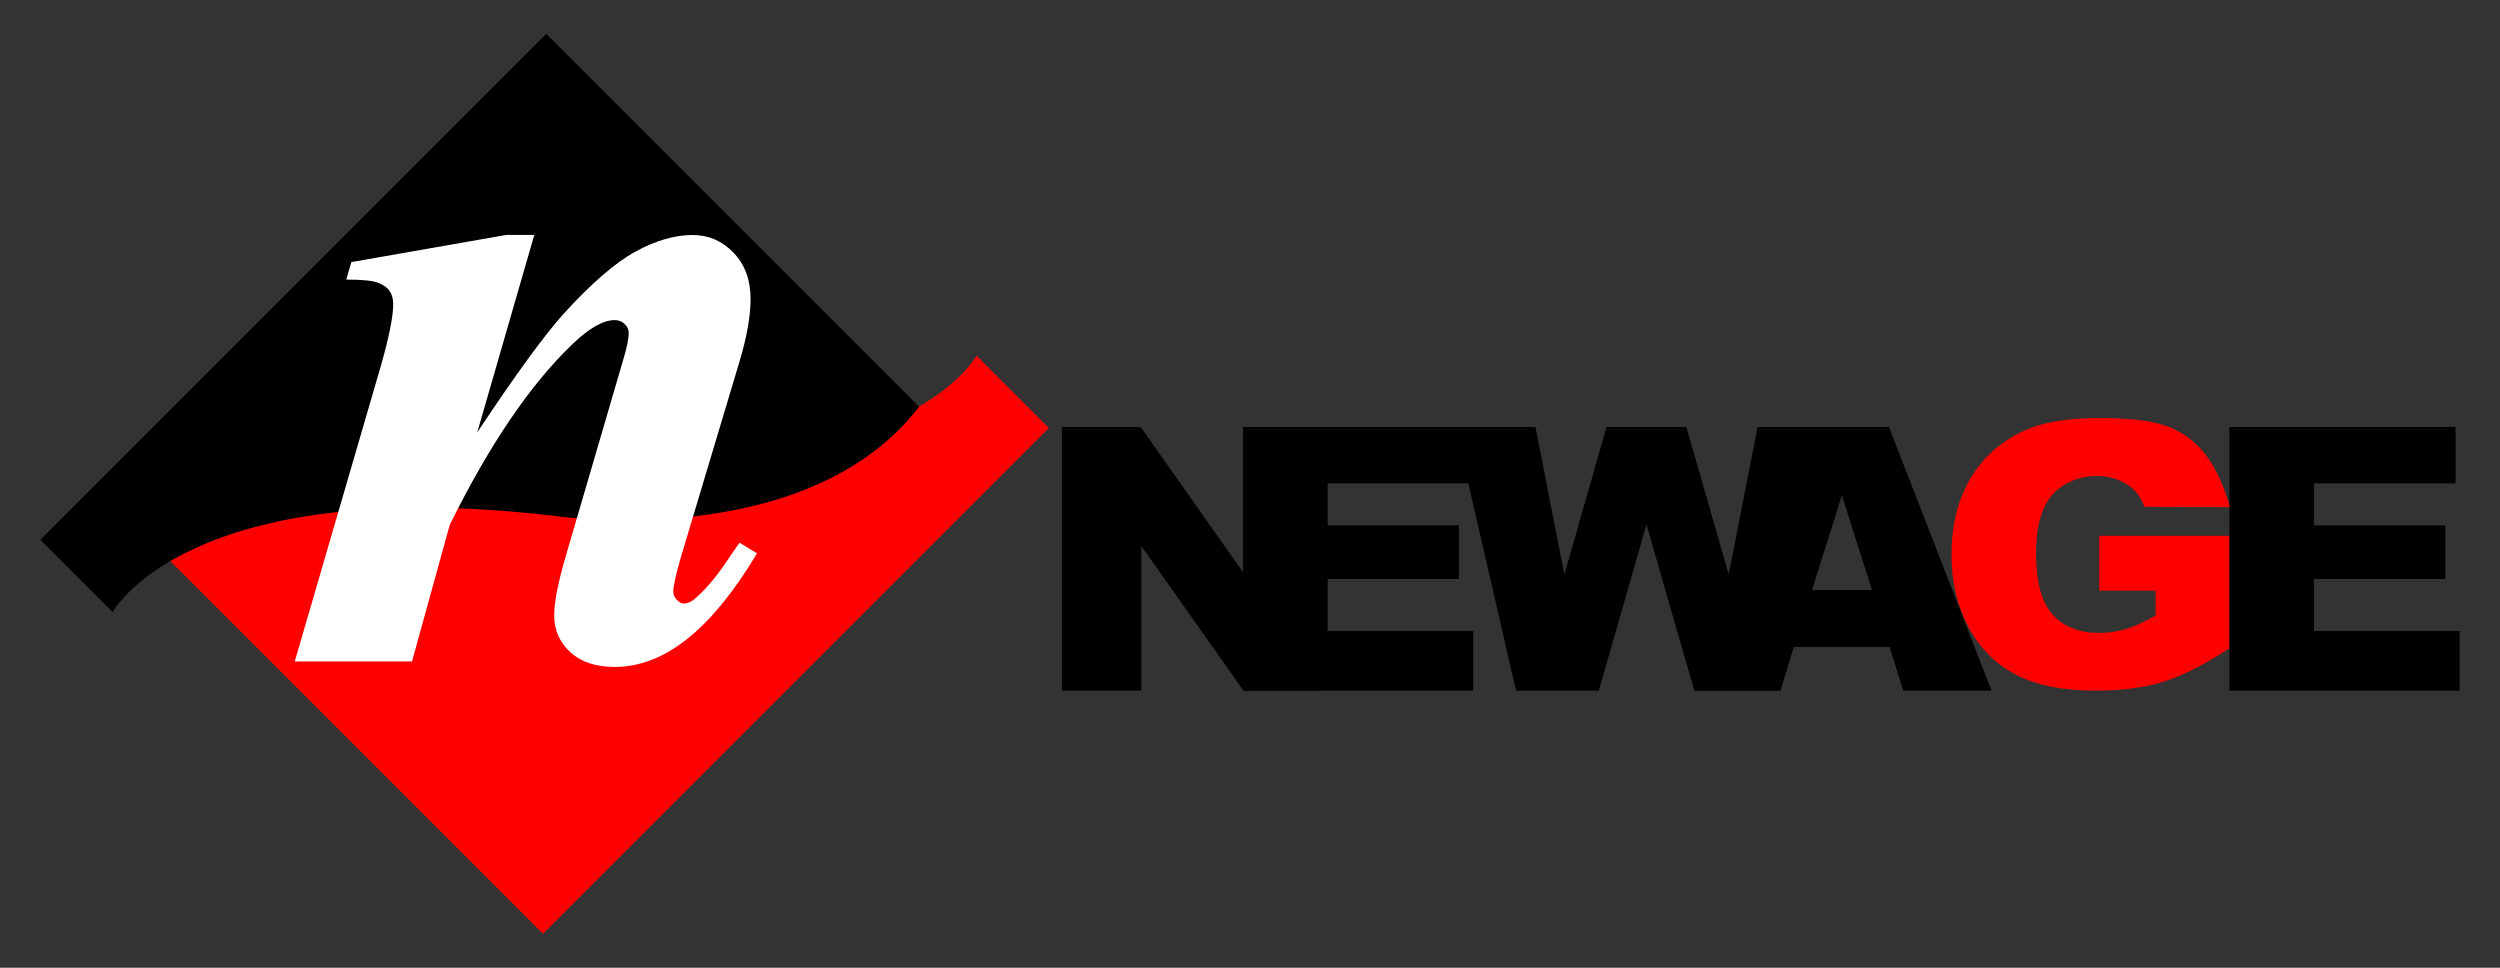
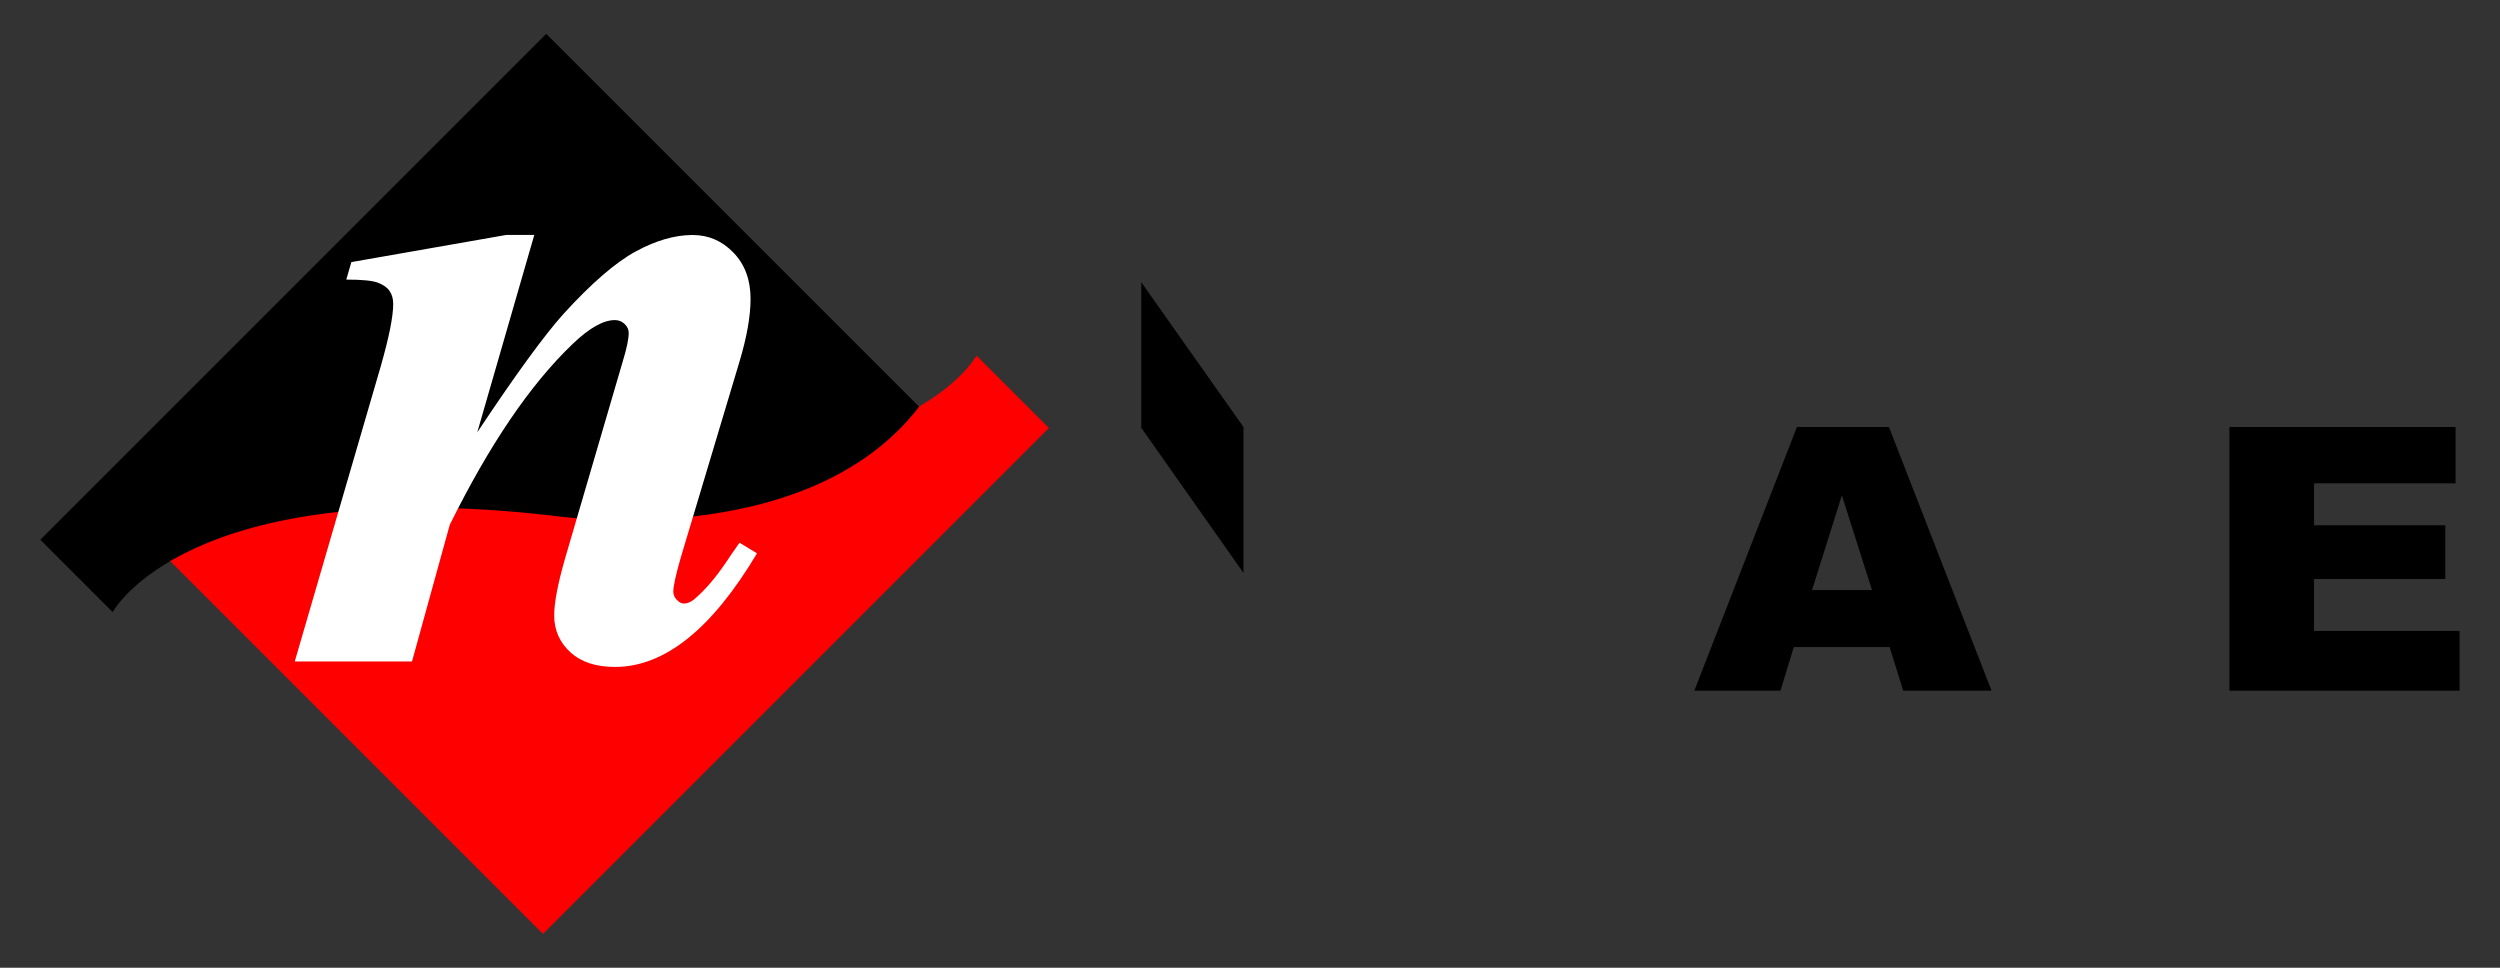
<svg xmlns="http://www.w3.org/2000/svg" id="Layer_1" data-name="Layer 1" viewBox="0 0 310 120">
  <rect x="0" y="0" width="310" height="120" fill="#333333" stroke="none" />
  <defs>
    <style>
      .cls-1 {
        fill: #fff;
      }

      .cls-2 {
        fill: red;
      }
    </style>
  </defs>
  <g>
    <g>
      <path class="cls-2" d="m21.09,69.56l46.24,46.24,62.73-62.73-8.97-8.97s-9.18,17.18-54.53,11.96c0,0-31.41-4.77-45.47,13.5Z" />
      <path d="m113.97,50.44L67.73,4.2,5,66.93l8.97,8.97s9.18-17.18,54.53-11.96c0,0,31.41,4.77,45.47-13.5Z" />
    </g>
    <path class="cls-1" d="m66.25,29.14l-7.07,24.47c4.75-7.15,8.31-12.03,10.67-14.66,3.46-3.8,6.45-6.39,8.96-7.76s4.87-2.05,7.07-2.05c1.98,0,3.67.73,5.08,2.2,1.41,1.46,2.11,3.37,2.11,5.73,0,2.13-.46,4.72-1.37,7.76l-7.3,24.36c-.61,2.13-.91,3.52-.91,4.16,0,.38.14.72.43,1.03.29.3.58.46.88.46.38,0,.78-.15,1.2-.46,1.33-1.1,2.68-2.66,4.05-4.68.34-.53.89-1.33,1.65-2.4l2.17,1.31c-5.59,9.39-11.46,14.09-17.62,14.09-2.36,0-4.2-.61-5.53-1.83-1.33-1.22-2-2.74-2-4.56,0-1.6.46-3.97,1.37-7.13l7.13-24.36c.49-1.6.74-2.78.74-3.54,0-.42-.17-.79-.51-1.11-.34-.32-.74-.48-1.2-.48-1.45,0-3.19.99-5.25,2.97-5.25,5.02-10.32,12.49-15.23,22.42l-4.68,16.94h-14.54l10.67-36.62c1.03-3.61,1.54-6.18,1.54-7.7,0-.65-.15-1.19-.46-1.63-.3-.44-.8-.78-1.48-1.03-.68-.25-1.98-.37-3.88-.37l.63-2.17,19.22-3.37h3.48Z" />
  </g>
  <g>
-     <path d="m131.68,52.95h9.77l12.74,18.09v-18.09h9.86v32.69h-9.86l-12.67-17.95v17.95h-9.84v-32.69Z" />
-     <path d="m154.15,52.95h28.03v6.98h-17.55v5.2h16.28v6.67h-16.28v6.44h18.05v7.4h-28.54v-32.69Z" />
-     <path d="m180.47,52.95h9.93l3.58,18.3,5.23-18.3h9.9l5.25,18.28,3.58-18.28h9.88l-7.46,32.69h-10.26l-5.94-20.58-5.91,20.58h-10.26l-7.53-32.69Z" />
+     <path d="m131.68,52.95h9.77l12.74,18.09v-18.09h9.86h-9.86l-12.67-17.95v17.95h-9.84v-32.69Z" />
    <path d="m234.3,80.24h-11.87l-1.65,5.4h-10.68l12.72-32.69h11.41l12.72,32.69h-10.95l-1.69-5.4Zm-2.17-7.07l-3.74-11.75-3.7,11.75h7.43Z" />
-     <path class="cls-2" d="m260.3,73.24v-6.8h16.16v13.94c-3.1,2.04-5.83,3.42-8.21,4.16-2.38.74-5.2,1.1-8.46,1.1-4.02,0-7.29-.66-9.82-1.98-2.53-1.32-4.49-3.29-5.89-5.91-1.39-2.62-2.09-5.62-2.09-9.01,0-3.57.76-6.67,2.28-9.31,1.53-2.64,3.76-4.64,6.7-6.01,2.29-1.06,5.38-1.58,9.26-1.58s6.54.33,8.39.98c4.64,1.64,6.65,5.76,7.9,10.07,0,0-10.62-.05-10.62-.05-1.57-4.67-8.38-4.9-11.39-1.51-1.36,1.54-2.04,3.97-2.04,7.3,0,3.54.69,6.07,2.07,7.58,1.38,1.52,3.3,2.27,5.76,2.27,1.17,0,2.28-.16,3.35-.49s2.28-.88,3.65-1.67v-3.08h-6.99Z" />
    <path d="m276.46,52.95h28.03v6.98h-17.55v5.2h16.28v6.67h-16.28v6.44h18.05v7.4h-28.54v-32.69Z" />
  </g>
</svg>